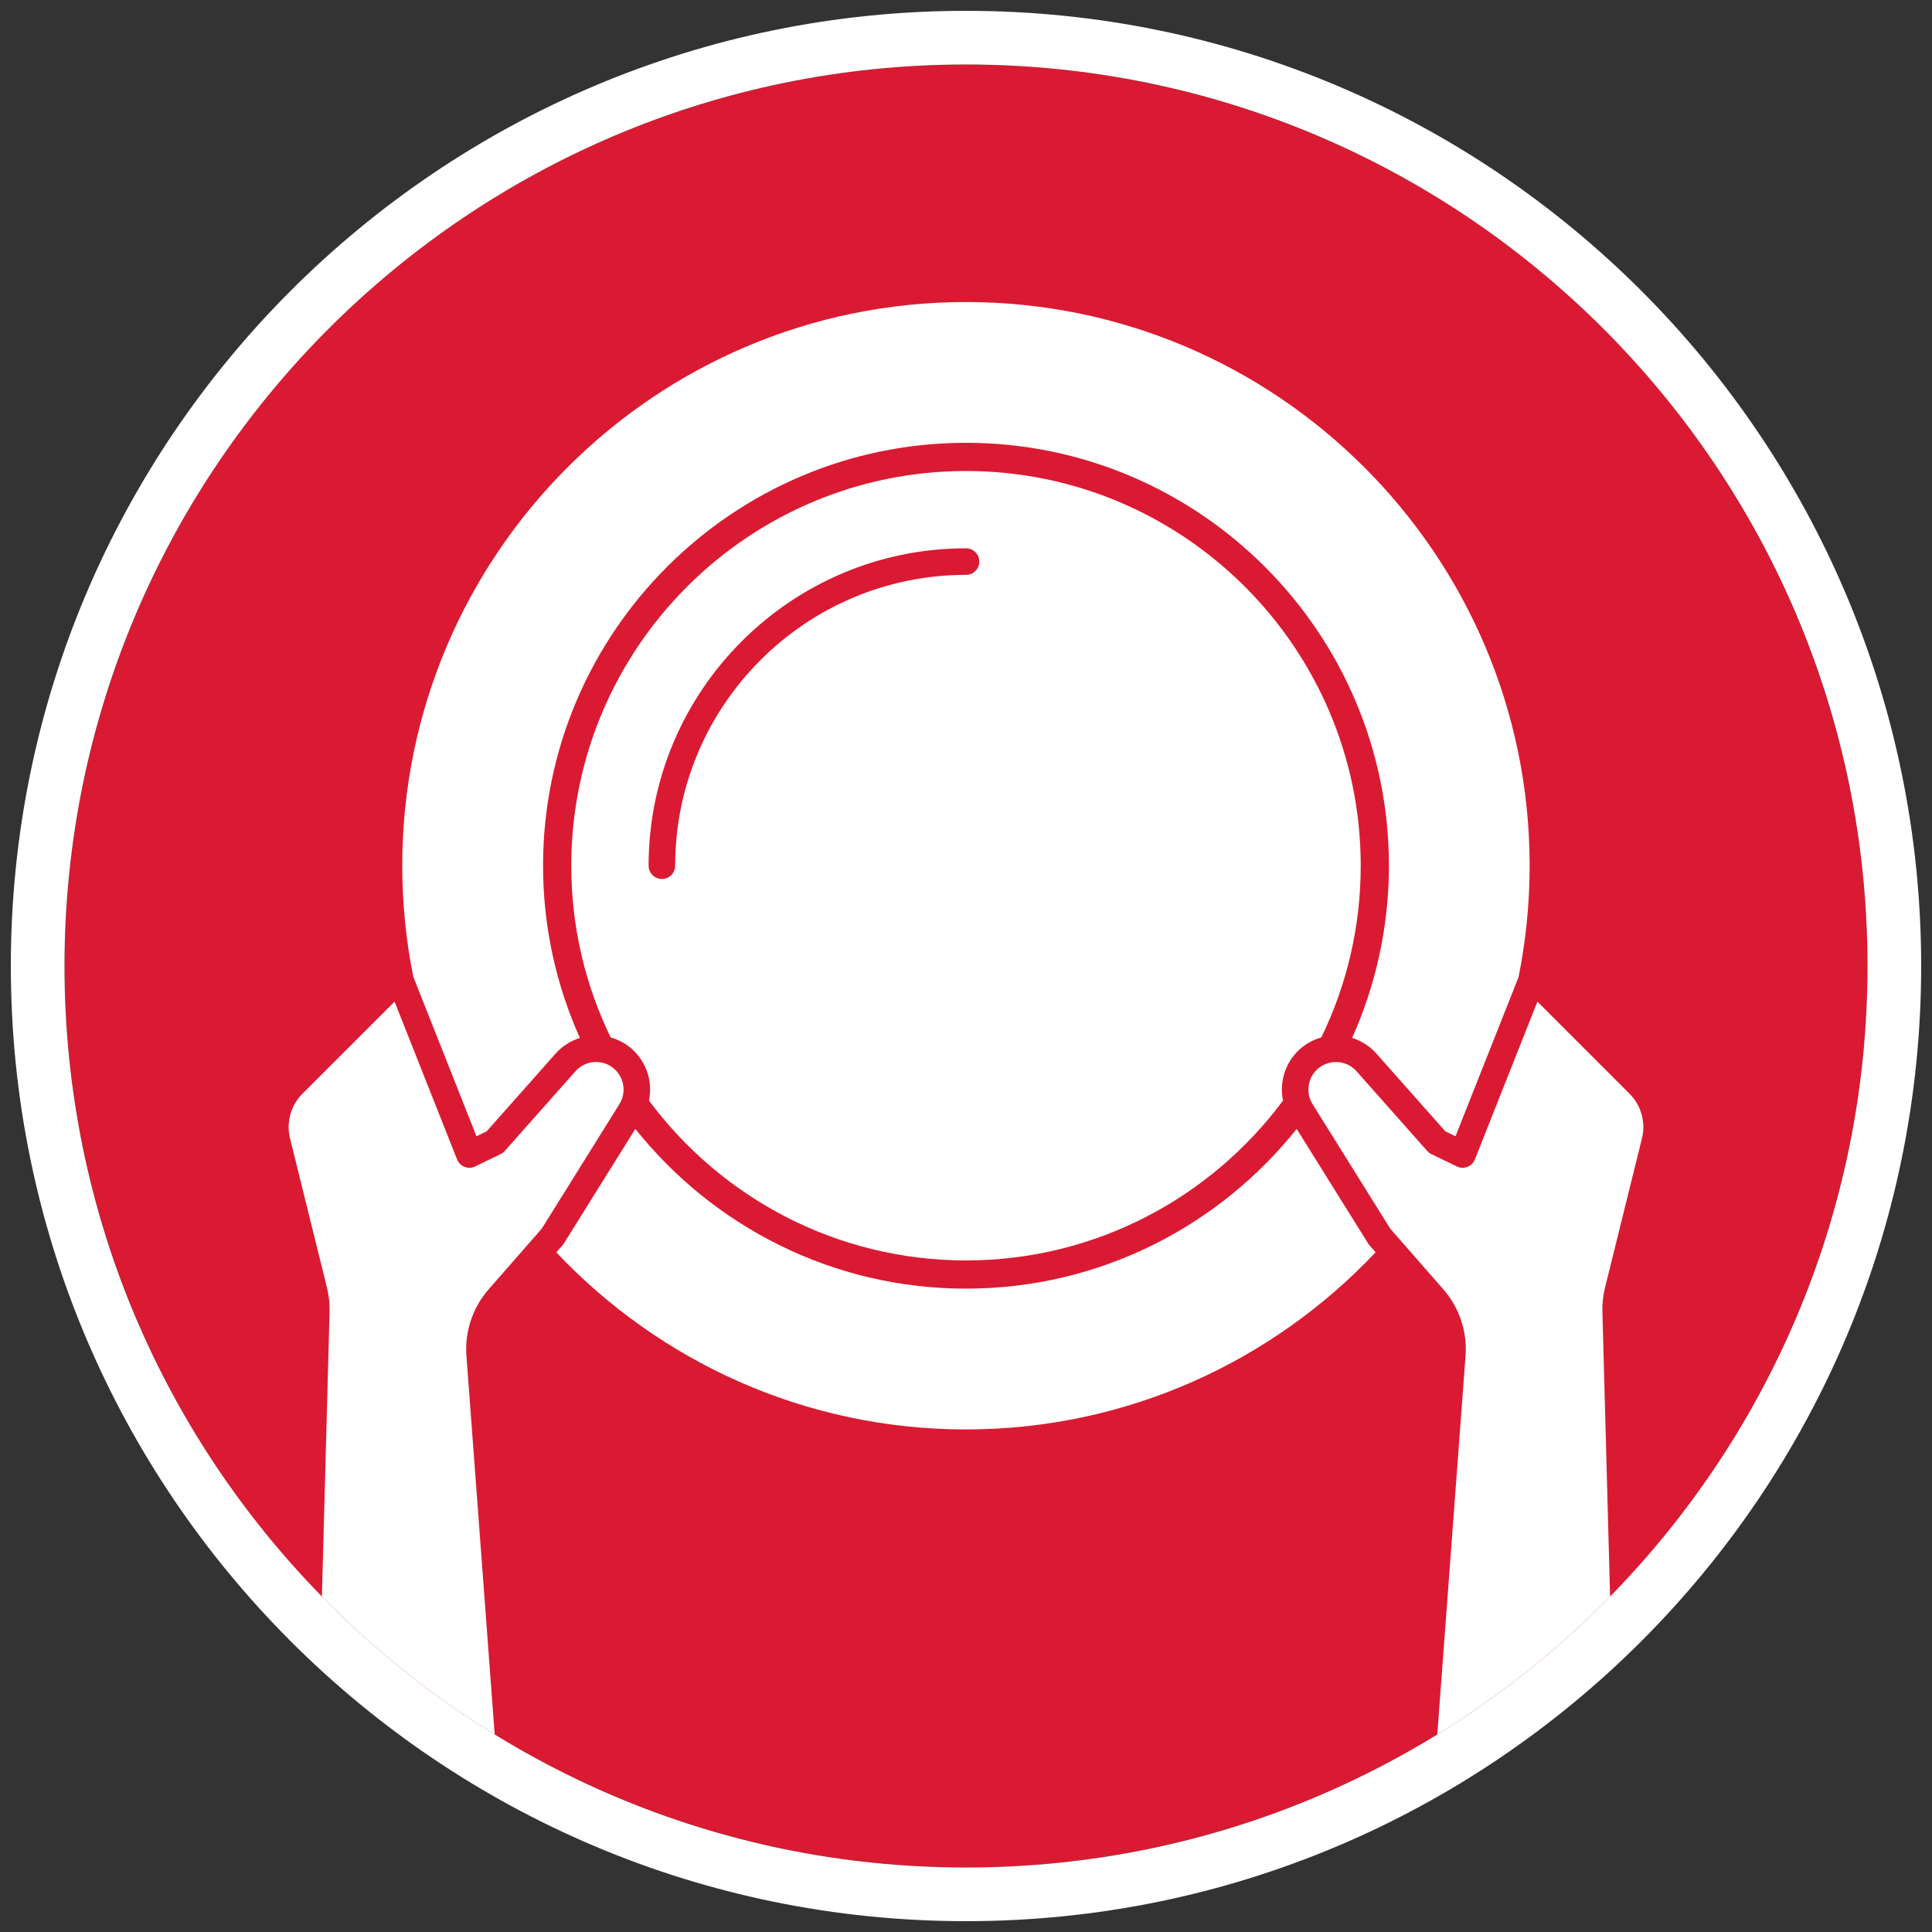
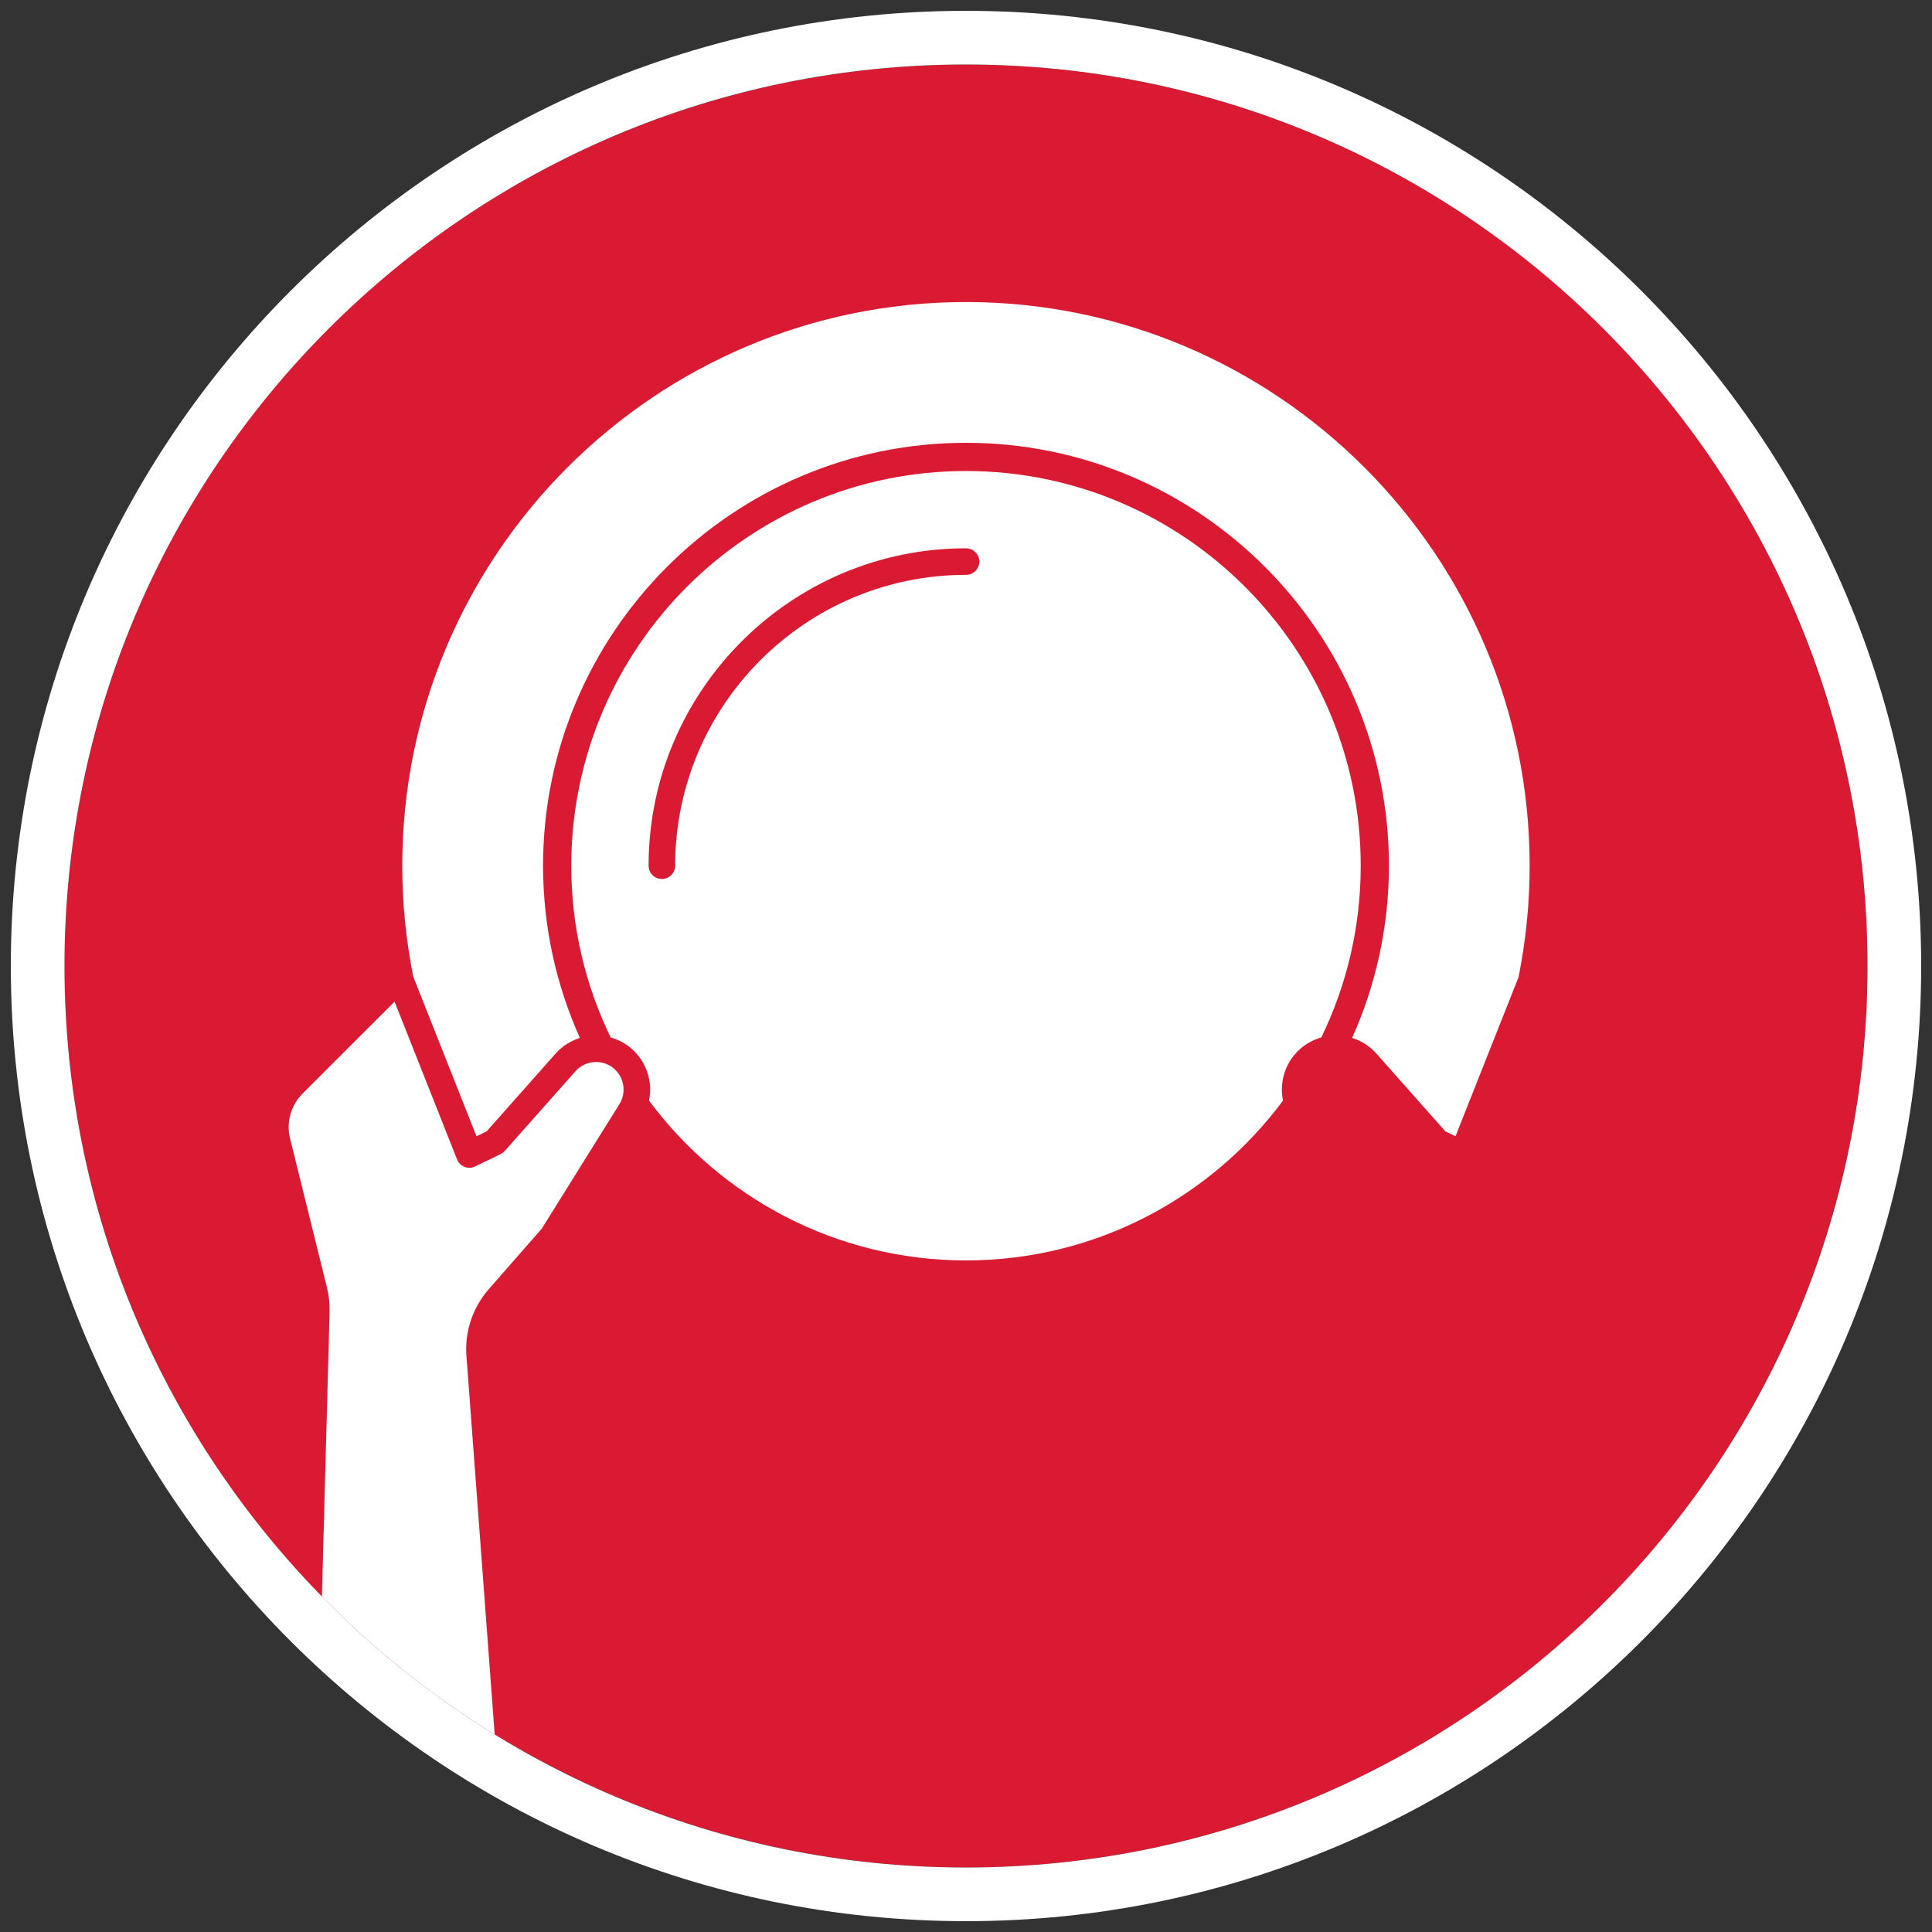
<svg xmlns="http://www.w3.org/2000/svg" width="100%" height="100%" viewBox="0 0 150 150" version="1.1" xml:space="preserve" style="fill-rule:evenodd;clip-rule:evenodd;stroke-linejoin:round;stroke-miterlimit:2;">
  <rect x="0" y="0" width="150" height="150" fill="#333333" stroke="none" />
  <circle cx="75" cy="75" r="69.992" style="fill:#da1a32;" />
  <path d="M75,0.841c40.93,-0 74.159,33.229 74.159,74.159c0,40.93 -33.229,74.159 -74.159,74.159c-40.93,0 -74.159,-33.229 -74.159,-74.159c-0,-40.93 33.229,-74.159 74.159,-74.159Zm0,4.167c-38.63,-0 -69.992,31.362 -69.992,69.992c-0,38.63 31.362,69.992 69.992,69.992c38.63,0 69.992,-31.362 69.992,-69.992c0,-38.63 -31.362,-69.992 -69.992,-69.992Z" style="fill:#fff;" />
  <g>
    <path d="M36.993,88.22l0.79,-0.383l5.349,-6.032c0.517,-0.583 1.169,-0.993 1.89,-1.221c-1.832,-4.086 -2.859,-8.611 -2.859,-13.37c-0,-18.106 14.729,-32.835 32.835,-32.835c18.105,0 32.838,14.729 32.838,32.835c-0,4.759 -1.028,9.284 -2.859,13.37c0.721,0.225 1.372,0.638 1.89,1.221l5.349,6.032l0.789,0.383l4.894,-12.353c0.562,-2.801 0.862,-5.691 0.862,-8.653c0,-24.13 -19.633,-43.764 -43.767,-43.764c-24.13,0 -43.763,19.634 -43.763,43.764c-0,2.949 0.296,5.828 0.855,8.615l4.907,12.391Z" style="fill:#fff;" />
    <path d="M38.407,134.663l-2.193,-29.4c-0.142,-1.869 0.486,-3.749 1.724,-5.159l4.125,-4.714l6.028,-9.664c0.535,-0.855 0.393,-1.986 -0.338,-2.683c-0.424,-0.403 -0.983,-0.617 -1.566,-0.586c-0.586,0.024 -1.124,0.279 -1.51,0.717l-5.487,6.187c-0.09,0.1 -0.197,0.183 -0.321,0.242l-1.976,0.958c-0.255,0.128 -0.555,0.138 -0.824,0.035c-0.266,-0.104 -0.479,-0.314 -0.583,-0.583l-4.852,-12.246l-7.16,7.159c-0.896,0.897 -1.262,2.218 -0.958,3.449l2.869,11.594c0.152,0.618 0.221,1.249 0.204,1.883l-0.597,22.099c4.007,4.093 8.511,7.696 13.415,10.712Z" style="fill:#fff;" />
    <path d="M102.587,80.546c1.959,-4.031 3.059,-8.556 3.059,-13.332c-0,-16.899 -13.75,-30.645 -30.648,-30.645c-16.899,0 -30.645,13.746 -30.645,30.645c-0,4.776 1.1,9.298 3.059,13.332c0.651,0.183 1.255,0.521 1.765,1.004c1.069,1.021 1.497,2.511 1.211,3.9c5.59,7.525 14.539,12.409 24.61,12.409c10.073,-0 19.022,-4.887 24.613,-12.409c-0.287,-1.389 0.141,-2.879 1.21,-3.9c0.507,-0.483 1.114,-0.821 1.766,-1.004Zm-27.589,-35.914c-12.45,0 -22.579,10.132 -22.579,22.582c0,0.569 -0.462,1.031 -1.031,1.031c-0.569,0 -1.031,-0.462 -1.031,-1.031c-0,-13.588 11.053,-24.644 24.641,-24.644c0.572,-0 1.034,0.462 1.034,1.031c0,0.569 -0.462,1.031 -1.034,1.031Z" style="fill:#fff;" />
-     <path d="M125.007,123.953l-0.597,-22.101c-0.017,-0.631 0.048,-1.265 0.204,-1.883l2.869,-11.594c0.307,-1.231 -0.062,-2.552 -0.959,-3.449l-7.159,-7.159l-4.853,12.246c-0.103,0.269 -0.317,0.479 -0.582,0.583c-0.269,0.103 -0.566,0.093 -0.825,-0.035l-1.976,-0.958c-0.124,-0.059 -0.231,-0.142 -0.32,-0.242l-5.487,-6.187c-0.387,-0.438 -0.925,-0.693 -1.511,-0.717c-0.586,-0.021 -1.141,0.183 -1.565,0.586c-0.732,0.697 -0.876,1.828 -0.338,2.683l6.028,9.664l4.124,4.714c1.238,1.41 1.866,3.29 1.725,5.159l-2.194,29.401c4.904,-3.015 9.409,-6.619 13.416,-10.711Z" style="fill:#fff;" />
-     <path d="M106.229,96.555l-5.556,-8.908c-6.021,7.549 -15.288,12.402 -25.675,12.402c-10.384,-0 -19.651,-4.853 -25.672,-12.402l-5.556,8.908c-0.028,0.045 -0.062,0.09 -0.1,0.131l-0.476,0.549c7.984,8.452 19.281,13.746 31.8,13.746c12.522,-0 23.824,-5.294 31.807,-13.753l-0.472,-0.542c-0.038,-0.041 -0.073,-0.086 -0.1,-0.131Z" style="fill:#fff;" />
  </g>
</svg>